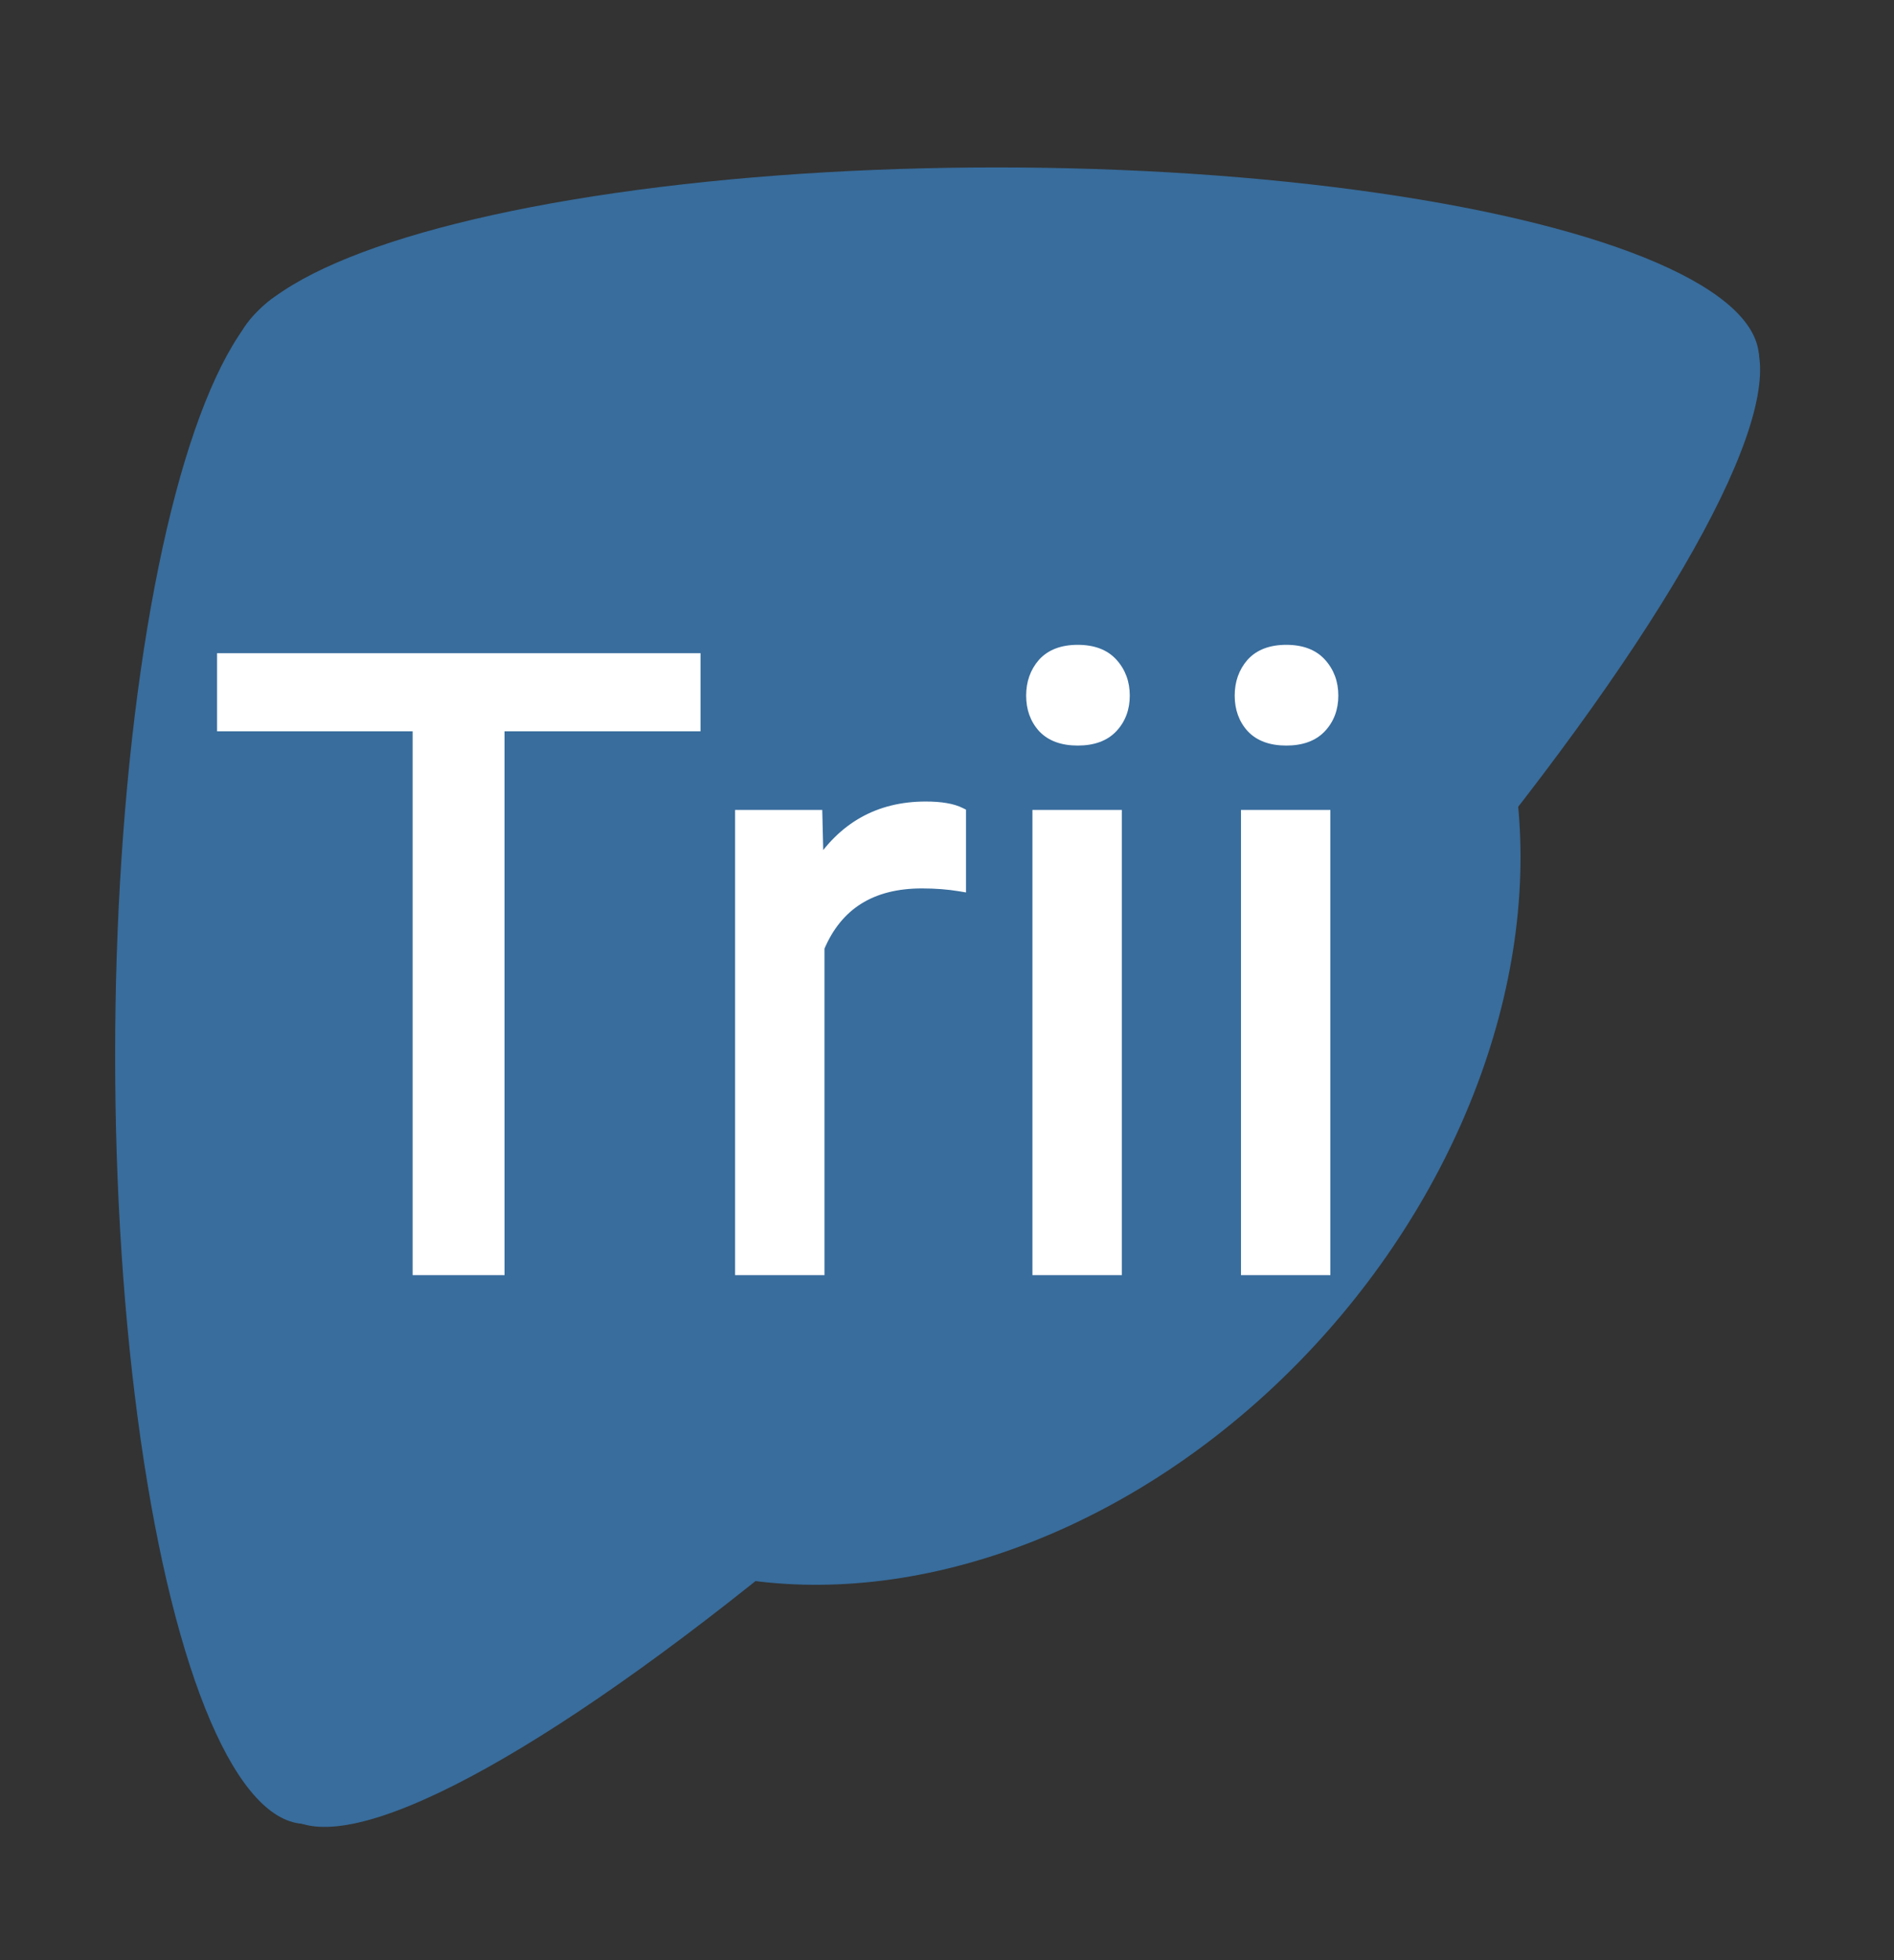
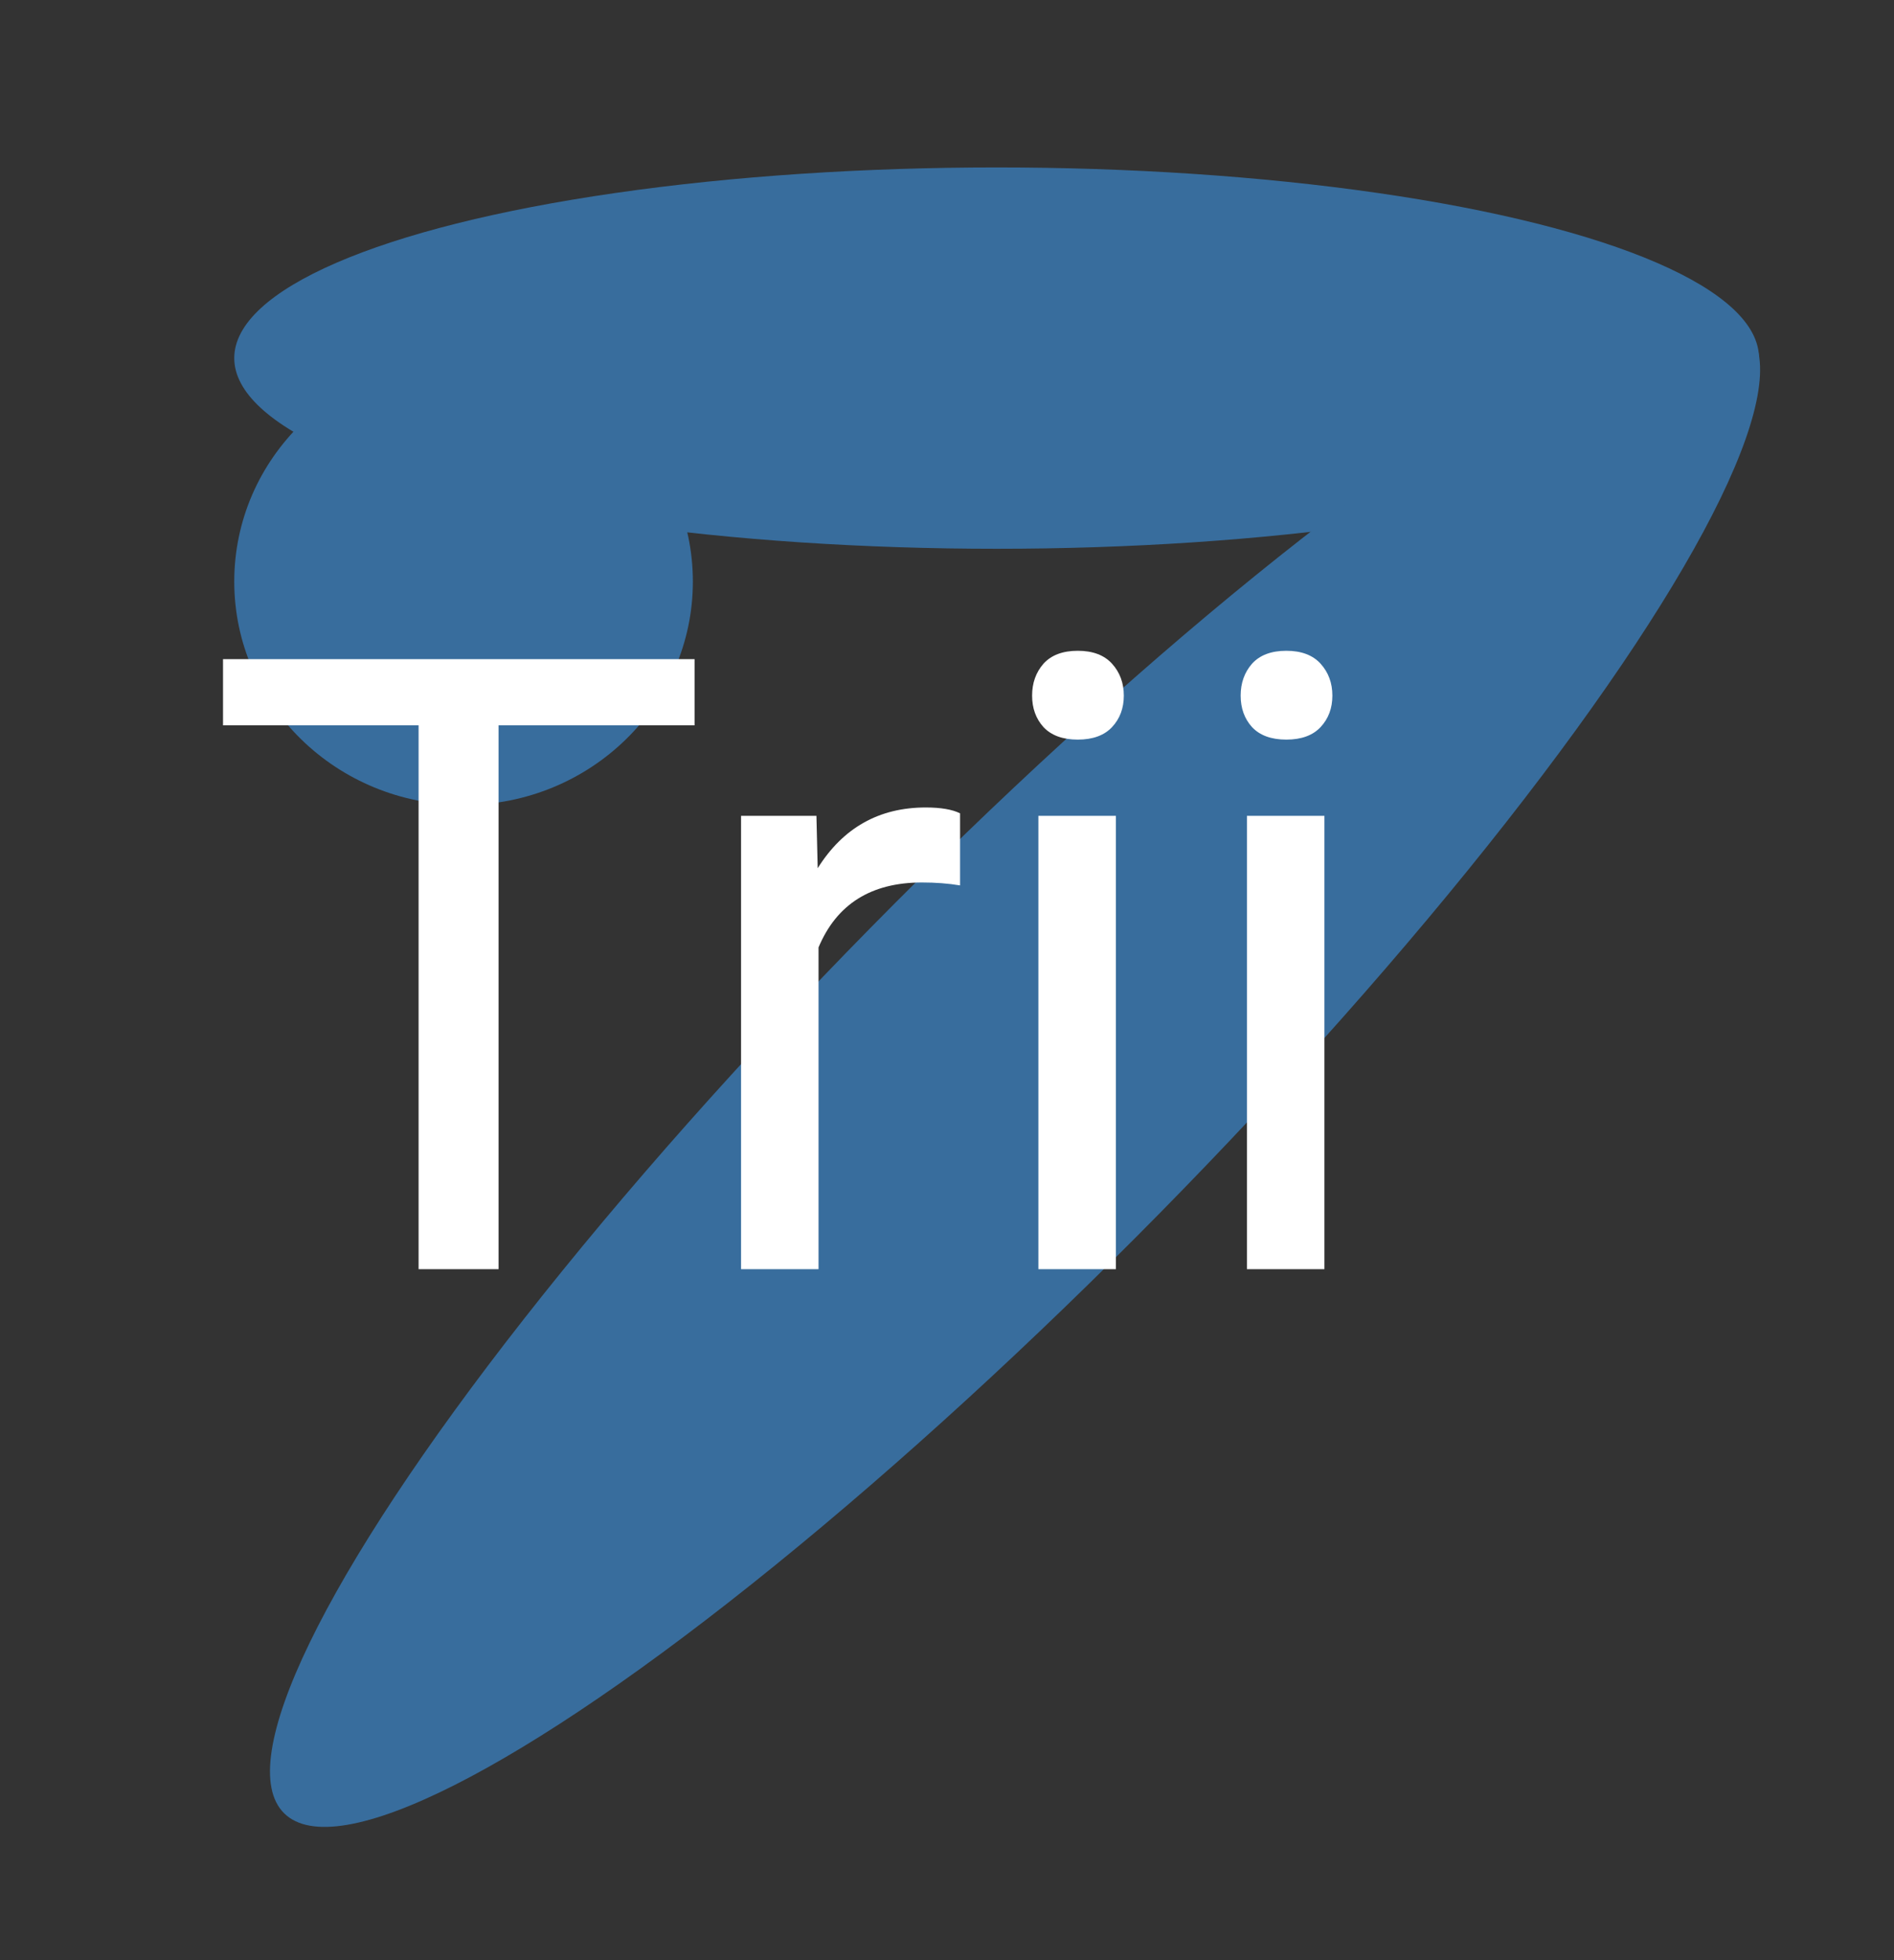
<svg xmlns="http://www.w3.org/2000/svg" width="318" height="329" viewBox="0 0 318 329" fill="none">
  <rect x="0" y="0" width="318" height="329" fill="#333333" stroke="none" />
  <ellipse cx="167.331" cy="60.1" rx="128" ry="32" fill="#386D9D" />
  <ellipse cx="170.424" cy="179.675" rx="174.914" ry="34.101" transform="rotate(-45.45 170.424 179.675)" fill="#386D9D" />
-   <ellipse cx="51.331" cy="177.101" rx="129" ry="32" transform="rotate(-90 51.331 177.101)" fill="#386D9D" />
-   <ellipse cx="141.479" cy="142.665" rx="129.317" ry="71.625" transform="rotate(-45.833 141.479 142.665)" fill="#386D9D" />
  <ellipse cx="77.831" cy="97.6" rx="38.5" ry="37.5" fill="#386D9D" />
-   <ellipse cx="160.865" cy="168.473" rx="107.5" ry="82.862" transform="rotate(-48.61 160.865 168.473)" fill="#386D9D" />
  <path d="M116.617 121.734H83.711V213H70.281V121.734H37.445V110.625H116.617V121.734ZM161.195 148.594C159.227 148.266 157.094 148.102 154.797 148.102C146.266 148.102 140.477 151.734 137.43 159V213H124.422V136.922H137.078L137.289 145.711C141.555 138.914 147.602 135.516 155.43 135.516C157.961 135.516 159.883 135.844 161.195 136.5V148.594ZM187.352 213H174.344V136.922H187.352V213ZM173.289 116.742C173.289 114.633 173.922 112.852 175.188 111.398C176.5 109.945 178.422 109.219 180.953 109.219C183.484 109.219 185.406 109.945 186.719 111.398C188.031 112.852 188.688 114.633 188.688 116.742C188.688 118.852 188.031 120.609 186.719 122.016C185.406 123.422 183.484 124.125 180.953 124.125C178.422 124.125 176.5 123.422 175.188 122.016C173.922 120.609 173.289 118.852 173.289 116.742ZM222.367 213H209.359V136.922H222.367V213ZM208.305 116.742C208.305 114.633 208.938 112.852 210.203 111.398C211.516 109.945 213.438 109.219 215.969 109.219C218.5 109.219 220.422 109.945 221.734 111.398C223.047 112.852 223.703 114.633 223.703 116.742C223.703 118.852 223.047 120.609 221.734 122.016C220.422 123.422 218.5 124.125 215.969 124.125C213.438 124.125 211.516 123.422 210.203 122.016C208.938 120.609 208.305 118.852 208.305 116.742Z" fill="white" />
-   <path d="M116.617 121.734V122.734H117.617V121.734H116.617ZM83.711 121.734V120.734H82.711V121.734H83.711ZM83.711 213V214H84.711V213H83.711ZM70.281 213H69.281V214H70.281V213ZM70.281 121.734H71.281V120.734H70.281V121.734ZM37.445 121.734H36.445V122.734H37.445V121.734ZM37.445 110.625V109.625H36.445V110.625H37.445ZM116.617 110.625H117.617V109.625H116.617V110.625ZM116.617 120.734H83.711V122.734H116.617V120.734ZM82.711 121.734V213H84.711V121.734H82.711ZM83.711 212H70.281V214H83.711V212ZM71.281 213V121.734H69.281V213H71.281ZM70.281 120.734H37.445V122.734H70.281V120.734ZM38.445 121.734V110.625H36.445V121.734H38.445ZM37.445 111.625H116.617V109.625H37.445V111.625ZM115.617 110.625V121.734H117.617V110.625H115.617ZM161.195 148.594L161.031 149.58L162.195 149.774V148.594H161.195ZM137.43 159L136.507 158.613L136.43 158.799V159H137.43ZM137.43 213V214H138.43V213H137.43ZM124.422 213H123.422V214H124.422V213ZM124.422 136.922V135.922H123.422V136.922H124.422ZM137.078 136.922L138.078 136.898L138.054 135.922H137.078V136.922ZM137.289 145.711L136.289 145.735L136.369 149.058L138.136 146.243L137.289 145.711ZM161.195 136.5H162.195V135.882L161.643 135.606L161.195 136.5ZM161.36 147.607C159.329 147.269 157.141 147.102 154.797 147.102V149.102C157.047 149.102 159.124 149.262 161.031 149.58L161.36 147.607ZM154.797 147.102C150.39 147.102 146.614 148.041 143.525 149.979C140.43 151.921 138.098 154.82 136.507 158.613L138.352 159.387C139.808 155.914 141.894 153.364 144.588 151.673C147.288 149.979 150.673 149.102 154.797 149.102V147.102ZM136.43 159V213H138.43V159H136.43ZM137.43 212H124.422V214H137.43V212ZM125.422 213V136.922H123.422V213H125.422ZM124.422 137.922H137.078V135.922H124.422V137.922ZM136.078 136.946L136.289 145.735L138.289 145.687L138.078 136.898L136.078 136.946ZM138.136 146.243C142.224 139.728 147.956 136.516 155.43 136.516V134.516C147.247 134.516 140.885 138.1 136.442 145.179L138.136 146.243ZM155.43 136.516C157.903 136.516 159.641 136.841 160.748 137.394L161.643 135.606C160.125 134.847 158.019 134.516 155.43 134.516V136.516ZM160.195 136.5V148.594H162.195V136.5H160.195ZM187.352 213V214H188.352V213H187.352ZM174.344 213H173.344V214H174.344V213ZM174.344 136.922V135.922H173.344V136.922H174.344ZM187.352 136.922H188.352V135.922H187.352V136.922ZM175.188 111.398L174.445 110.728L174.439 110.735L174.433 110.742L175.188 111.398ZM175.188 122.016L174.444 122.685L174.45 122.691L174.456 122.698L175.188 122.016ZM187.352 212H174.344V214H187.352V212ZM175.344 213V136.922H173.344V213H175.344ZM174.344 137.922H187.352V135.922H174.344V137.922ZM186.352 136.922V213H188.352V136.922H186.352ZM174.289 116.742C174.289 114.85 174.85 113.309 175.942 112.055L174.433 110.742C172.994 112.395 172.289 114.416 172.289 116.742H174.289ZM175.93 112.069C177.001 110.883 178.617 110.219 180.953 110.219V108.219C178.227 108.219 175.999 109.008 174.445 110.728L175.93 112.069ZM180.953 110.219C183.289 110.219 184.906 110.883 185.977 112.069L187.461 110.728C185.907 109.008 183.679 108.219 180.953 108.219V110.219ZM185.977 112.069C187.11 113.323 187.688 114.86 187.688 116.742H189.688C189.688 114.406 188.953 112.38 187.461 110.728L185.977 112.069ZM187.688 116.742C187.688 118.625 187.11 120.131 185.988 121.333L187.45 122.698C188.952 121.088 189.688 119.078 189.688 116.742H187.688ZM185.988 121.333C184.919 122.478 183.299 123.125 180.953 123.125V125.125C183.67 125.125 185.893 124.365 187.45 122.698L185.988 121.333ZM180.953 123.125C178.607 123.125 176.987 122.478 175.919 121.333L174.456 122.698C176.013 124.365 178.237 125.125 180.953 125.125V123.125ZM175.931 121.347C174.85 120.146 174.289 118.635 174.289 116.742H172.289C172.289 119.068 172.994 121.073 174.444 122.685L175.931 121.347ZM222.367 213V214H223.367V213H222.367ZM209.359 213H208.359V214H209.359V213ZM209.359 136.922V135.922H208.359V136.922H209.359ZM222.367 136.922H223.367V135.922H222.367V136.922ZM210.203 111.398L209.461 110.728L209.455 110.735L209.449 110.742L210.203 111.398ZM210.203 122.016L209.46 122.685L209.466 122.691L209.472 122.698L210.203 122.016ZM222.367 212H209.359V214H222.367V212ZM210.359 213V136.922H208.359V213H210.359ZM209.359 137.922H222.367V135.922H209.359V137.922ZM221.367 136.922V213H223.367V136.922H221.367ZM209.305 116.742C209.305 114.85 209.866 113.309 210.957 112.055L209.449 110.742C208.009 112.395 207.305 114.416 207.305 116.742H209.305ZM210.945 112.069C212.016 110.883 213.632 110.219 215.969 110.219V108.219C213.243 108.219 211.015 109.008 209.461 110.728L210.945 112.069ZM215.969 110.219C218.305 110.219 219.921 110.883 220.992 112.069L222.476 110.728C220.923 109.008 218.695 108.219 215.969 108.219V110.219ZM220.992 112.069C222.125 113.323 222.703 114.86 222.703 116.742H224.703C224.703 114.406 223.968 112.38 222.476 110.728L220.992 112.069ZM222.703 116.742C222.703 118.625 222.126 120.131 221.003 121.333L222.465 122.698C223.968 121.088 224.703 119.078 224.703 116.742H222.703ZM221.003 121.333C219.935 122.478 218.315 123.125 215.969 123.125V125.125C218.685 125.125 220.909 124.365 222.465 122.698L221.003 121.333ZM215.969 123.125C213.623 123.125 212.003 122.478 210.934 121.333L209.472 122.698C211.028 124.365 213.252 125.125 215.969 125.125V123.125ZM210.946 121.347C209.865 120.146 209.305 118.635 209.305 116.742H207.305C207.305 119.068 208.01 121.073 209.46 122.685L210.946 121.347Z" fill="white" />
</svg>